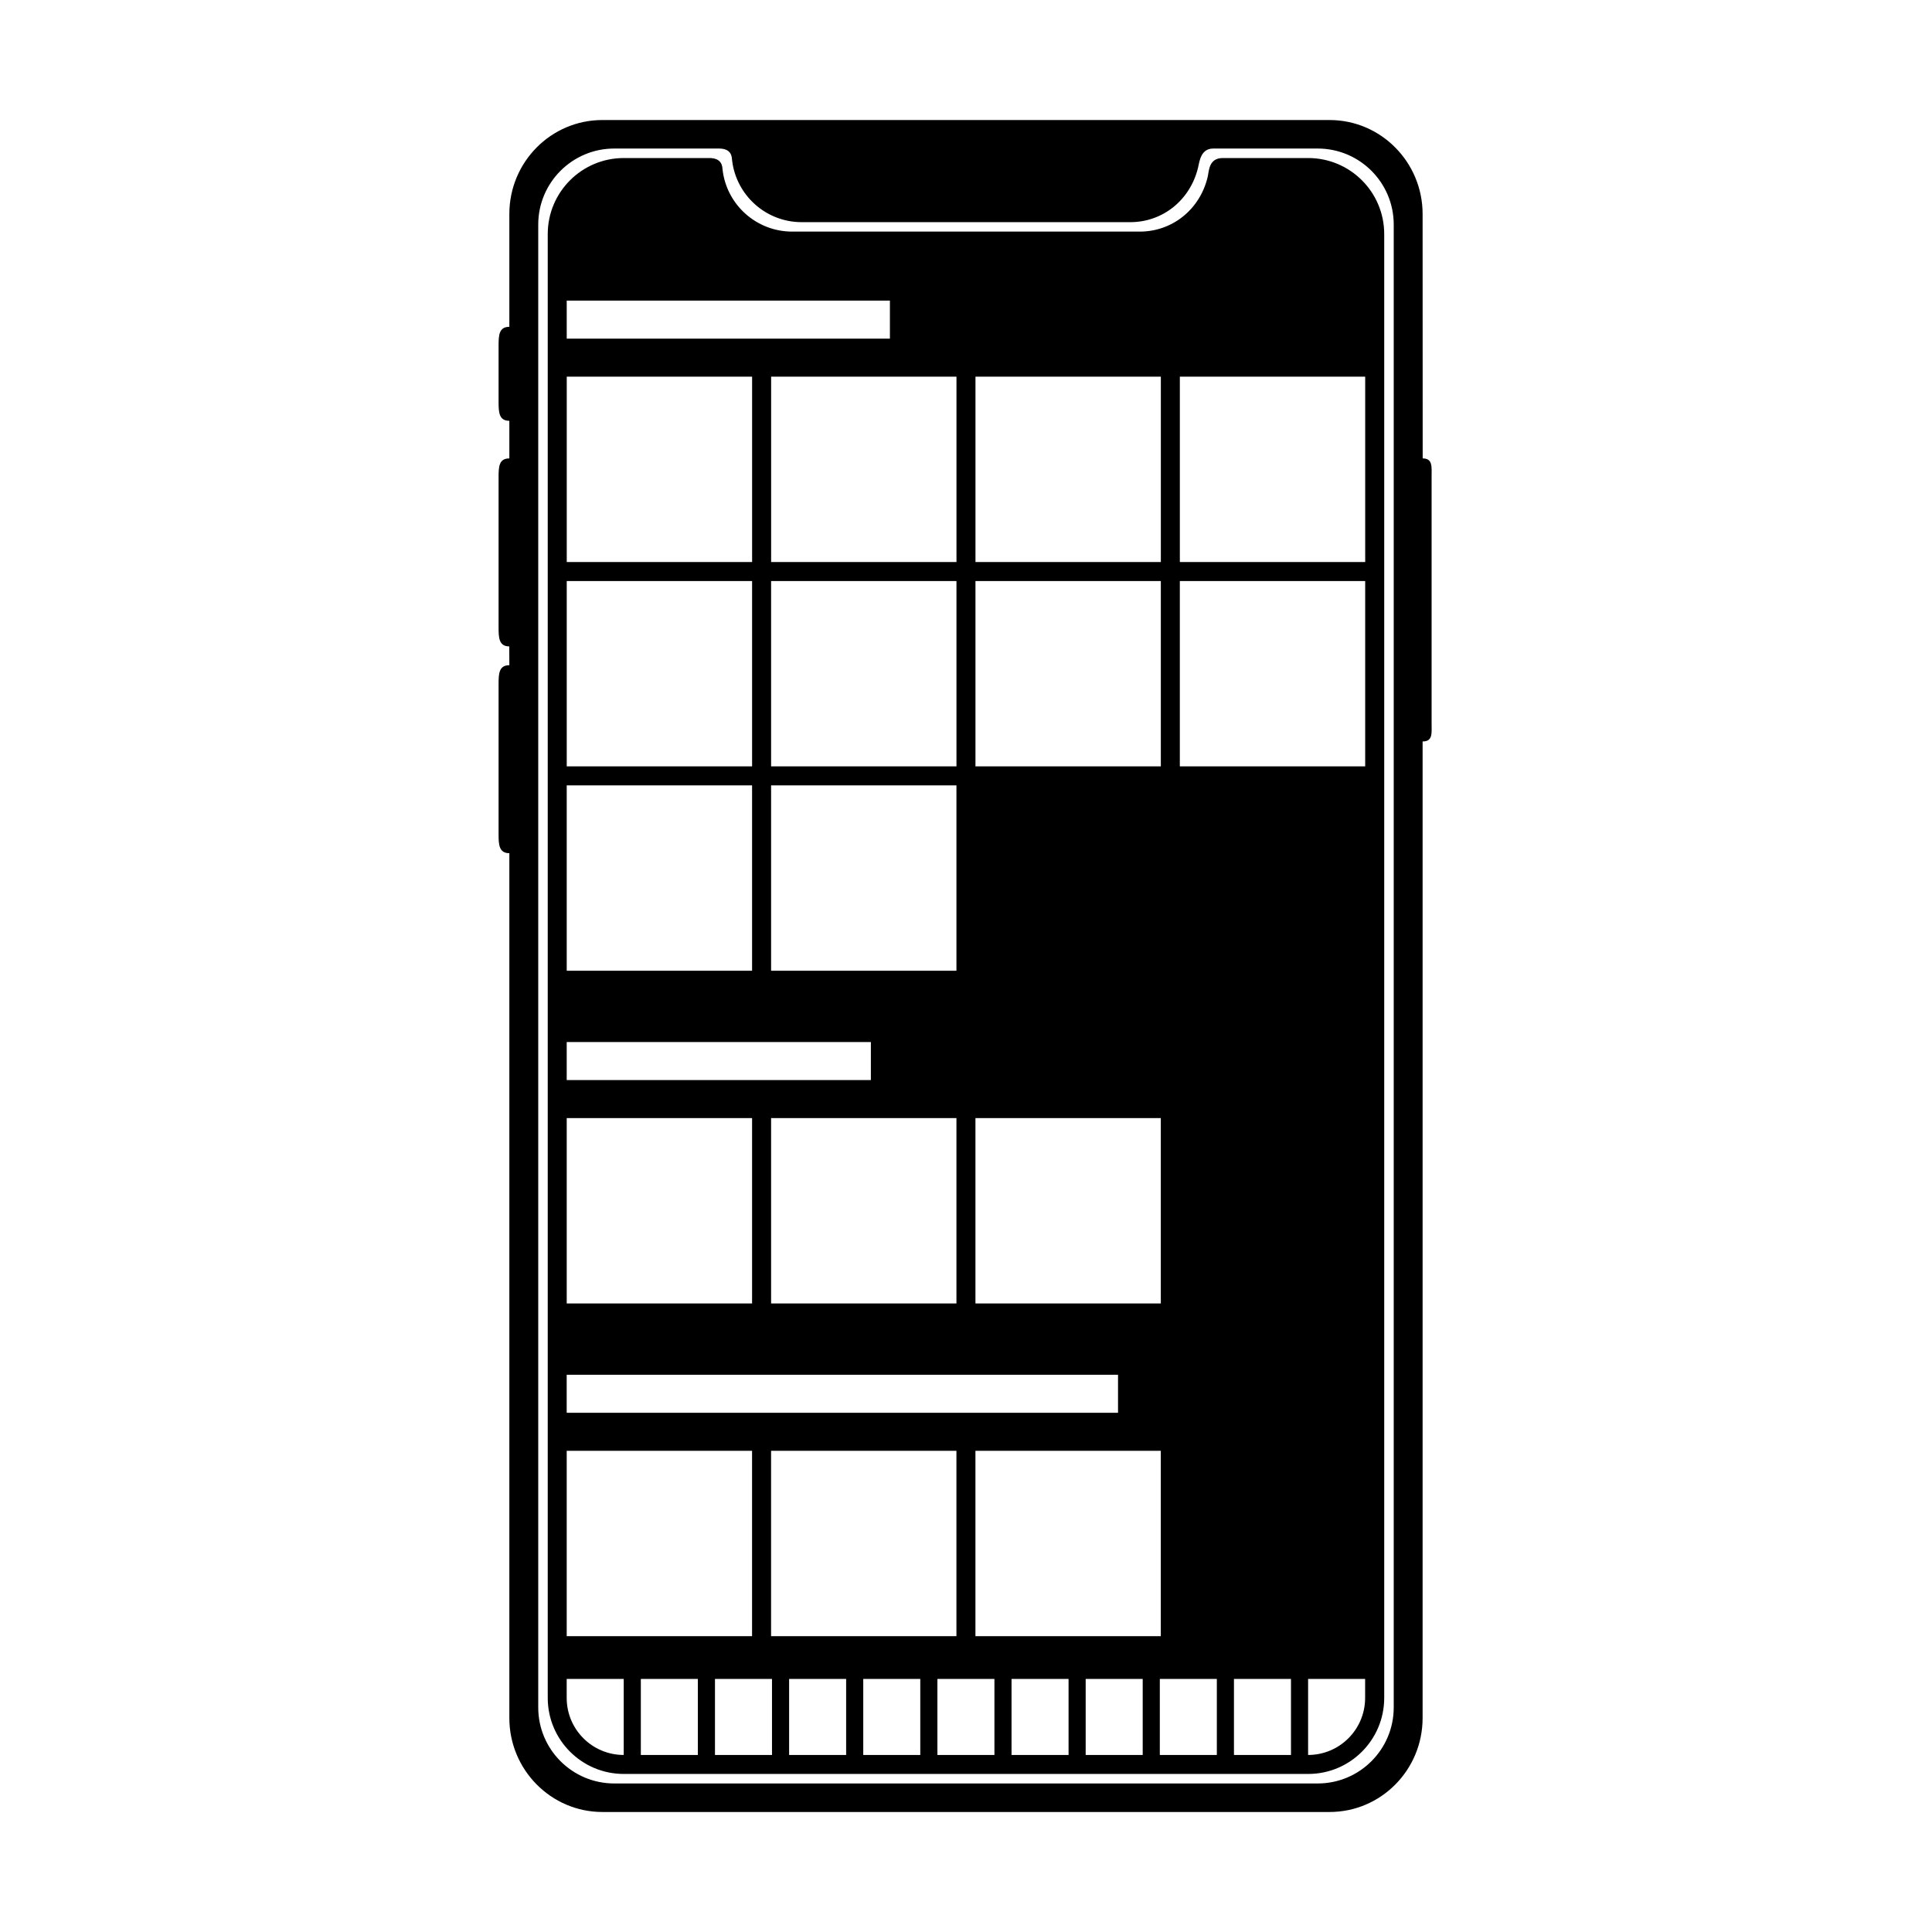
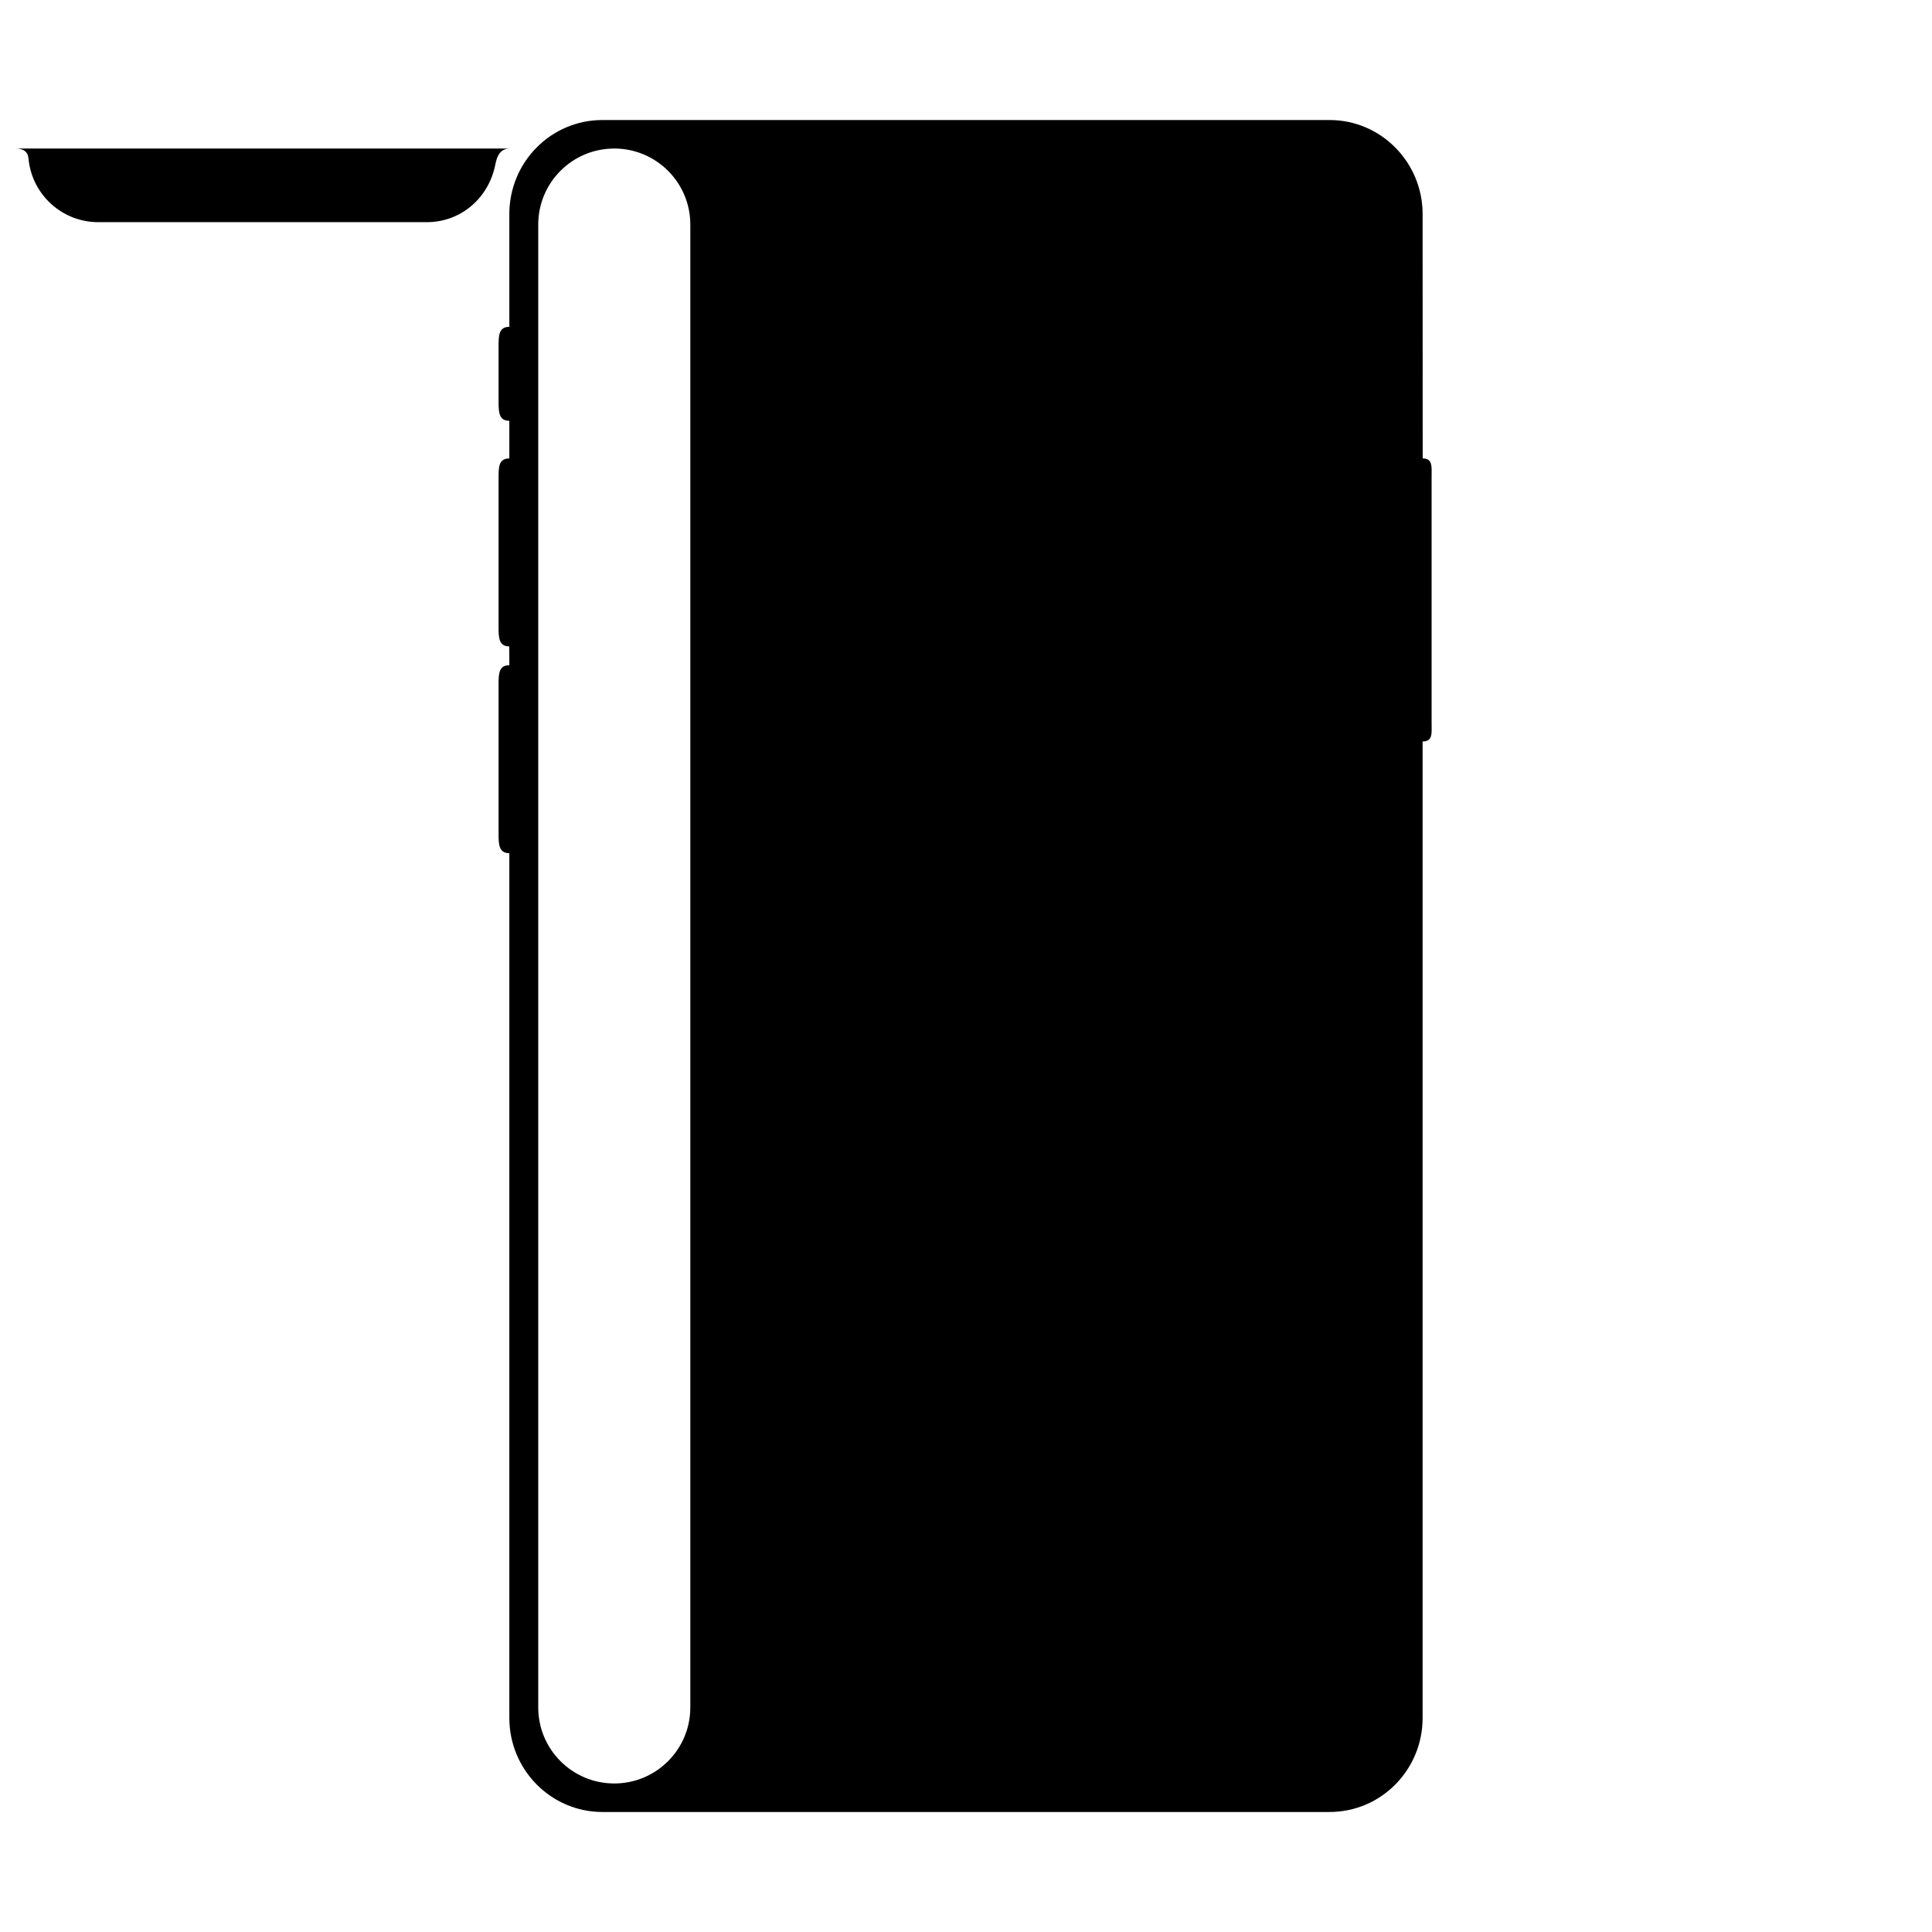
<svg xmlns="http://www.w3.org/2000/svg" fill="#000000" width="800px" height="800px" version="1.1" viewBox="144 144 512 512">
  <g fill-rule="evenodd">
-     <path d="m276.13 235.59c0-2.75 0.105-4.981 2.852-4.981v-29.895c0-13.758 11.031-24.906 24.652-24.906h192.72c13.617 0 24.652 11.195 24.652 24.906l0.02 64.77c2.719 0 2.363 2.269 2.363 4.961v65.094c0 2.738 0.379 4.957-2.383 4.957v258.79c0 13.758-11.027 24.91-24.652 24.91h-192.72c-13.613 0-24.652-11.199-24.652-24.91v-229.18c-2.727 0-2.852-2.269-2.852-4.957v-39.906c0-2.738 0.105-4.957 2.852-4.957l-0.02-4.984c-2.715 0-2.832-2.269-2.832-4.957v-39.902c0-2.738 0.09-4.961 2.852-4.961v-9.965c-2.727 0-2.852-2.211-2.852-4.981zm58.398-52.227h-27.738c-11.129 0-20.152 9.023-20.152 20.152v392.97c0 11.129 9.023 20.152 20.152 20.152h186.41c11.129 0 20.152-9.023 20.152-20.152v-392.97c0-11.129-9.023-20.152-20.152-20.152h-27.676c-3.348 0-3.644 3.473-4.031 5.078-2.066 8.543-9.324 14.434-17.961 14.434h-87.074c-9.484 0-17.309-7.109-18.434-16.289-0.094-0.746 0.074-3.223-3.496-3.223z" />
-     <path d="m331.98 185.88c3.57 0 3.434 2.477 3.527 3.227 1.125 9.176 8.953 16.27 18.438 16.27h92.098c8.633 0 15.918-5.867 17.984-14.406 0.391-1.605 0.246-5.09 4.031-5.09h22.621c11.129 0 20.152 9.023 20.152 20.152v387.93c0 11.129-9.023 20.152-20.152 20.152h-181.37c-11.129 0-20.152-9.023-20.152-20.152v-387.93c0-11.129 9.023-20.152 20.152-20.152h22.672zm-37.785 57.938v49.121h49.121v-49.121zm54.16 0v49.121h49.121v-49.121zm54.156 0v49.121h49.125v-49.121zm54.16 0v49.121h49.121v-49.121zm-162.48 54.16v49.121h49.121v-49.121zm54.16 0v49.121h49.121v-49.121zm54.156 0v49.121h49.125v-49.121zm54.16 0v49.121h49.121v-49.121zm-162.48 54.16v49.121h49.121v-49.121zm54.16 0v49.121h49.121v-49.121zm-54.16-128.47v10.078h85.648v-10.078zm0 216.64v49.121h49.121v-49.121zm54.16 0v49.121h49.121v-49.121zm54.156 0v49.121h49.125v-49.121zm-108.32-20.152v10.074h80.609v-10.074zm0 108.32v49.121h49.121v-49.121zm54.16 0v49.121h49.121v-49.121zm54.156 0v49.121h49.125v-49.121zm-108.32-20.152v10.078h146.11v-10.078zm0 80.609v5.039c0 8.348 6.766 15.113 15.113 15.113v-20.152zm19.648 0v20.152h15.113v-20.152zm19.648 0v20.152h15.113v-20.152zm19.648 0v20.152h15.113v-20.152zm19.648 0v20.152h15.113v-20.152zm19.648 0v20.152h15.113v-20.152zm19.648 0v20.152h15.113v-20.152zm19.648 0v20.152h15.113v-20.152zm19.648 0v20.152h15.113v-20.152zm19.648 0v20.152h15.113v-20.152zm19.648 0v20.152c8.348 0 15.113-6.766 15.113-15.113v-5.039z" />
+     <path d="m276.13 235.59c0-2.75 0.105-4.981 2.852-4.981v-29.895c0-13.758 11.031-24.906 24.652-24.906h192.72c13.617 0 24.652 11.195 24.652 24.906l0.02 64.77c2.719 0 2.363 2.269 2.363 4.961v65.094c0 2.738 0.379 4.957-2.383 4.957v258.79c0 13.758-11.027 24.91-24.652 24.91h-192.72c-13.613 0-24.652-11.199-24.652-24.91v-229.18c-2.727 0-2.852-2.269-2.852-4.957v-39.906c0-2.738 0.105-4.957 2.852-4.957l-0.02-4.984c-2.715 0-2.832-2.269-2.832-4.957v-39.902c0-2.738 0.09-4.961 2.852-4.961v-9.965c-2.727 0-2.852-2.211-2.852-4.981zm58.398-52.227h-27.738c-11.129 0-20.152 9.023-20.152 20.152v392.97c0 11.129 9.023 20.152 20.152 20.152c11.129 0 20.152-9.023 20.152-20.152v-392.97c0-11.129-9.023-20.152-20.152-20.152h-27.676c-3.348 0-3.644 3.473-4.031 5.078-2.066 8.543-9.324 14.434-17.961 14.434h-87.074c-9.484 0-17.309-7.109-18.434-16.289-0.094-0.746 0.074-3.223-3.496-3.223z" />
  </g>
</svg>